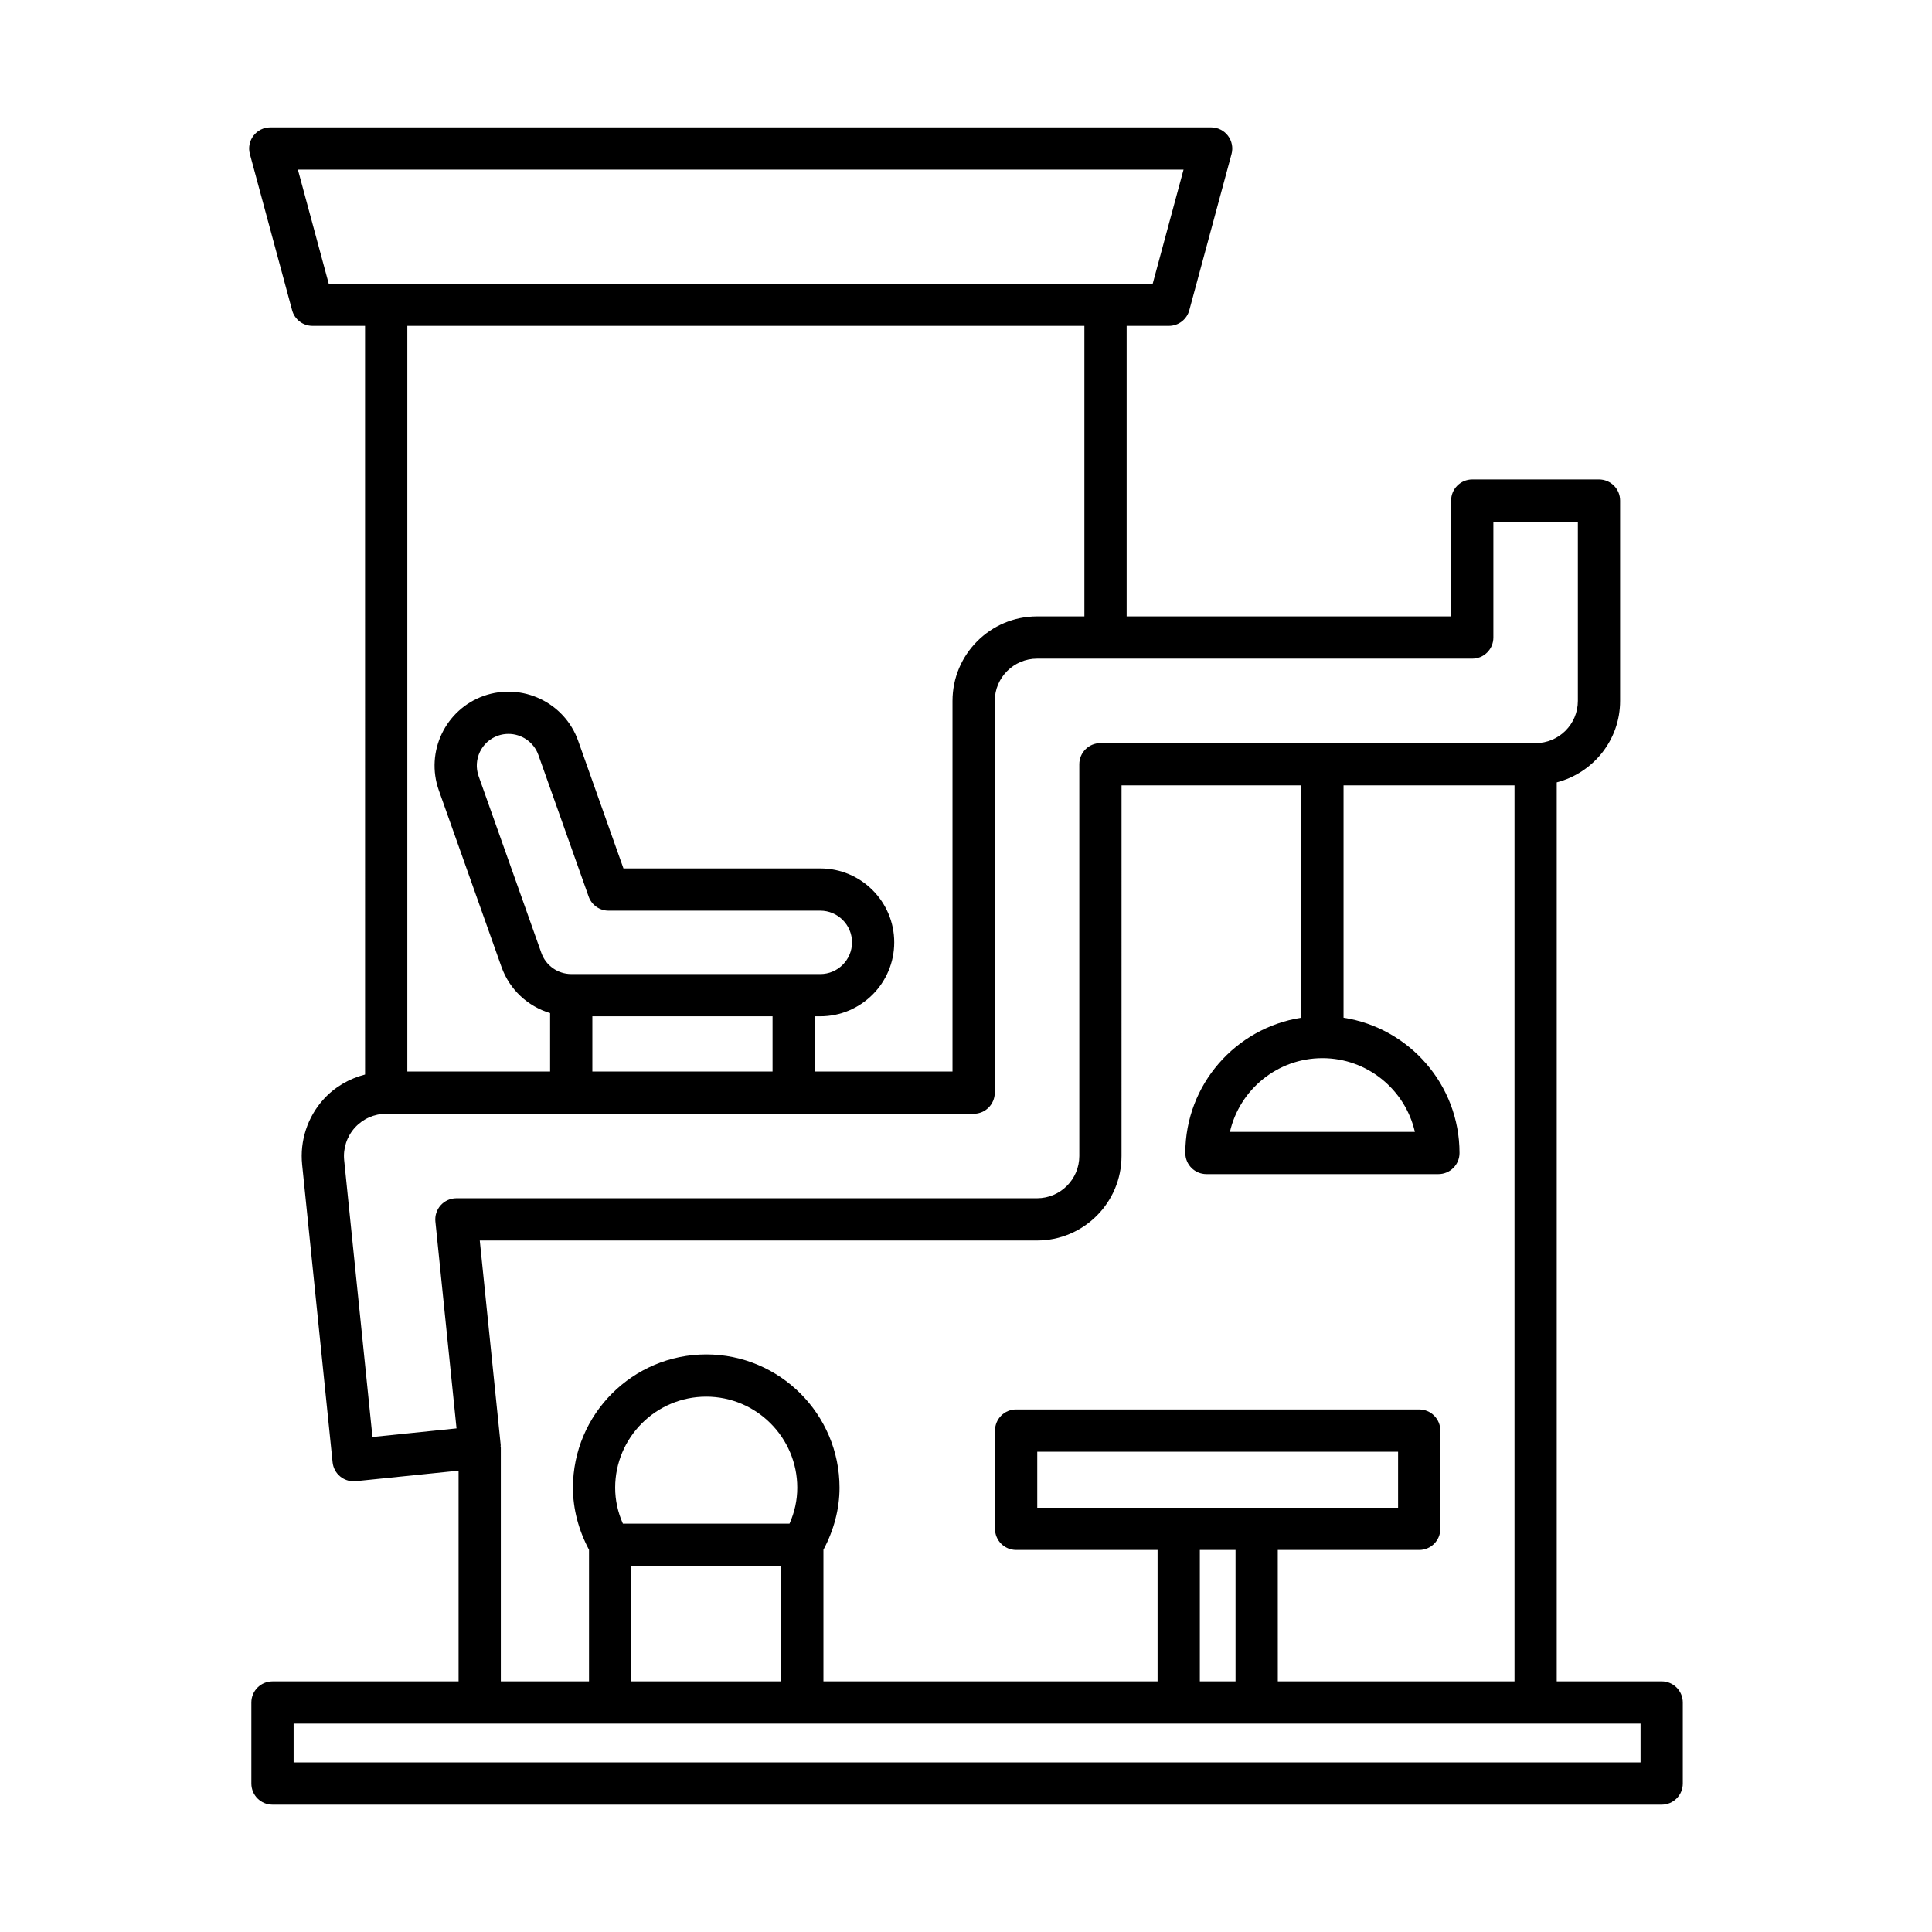
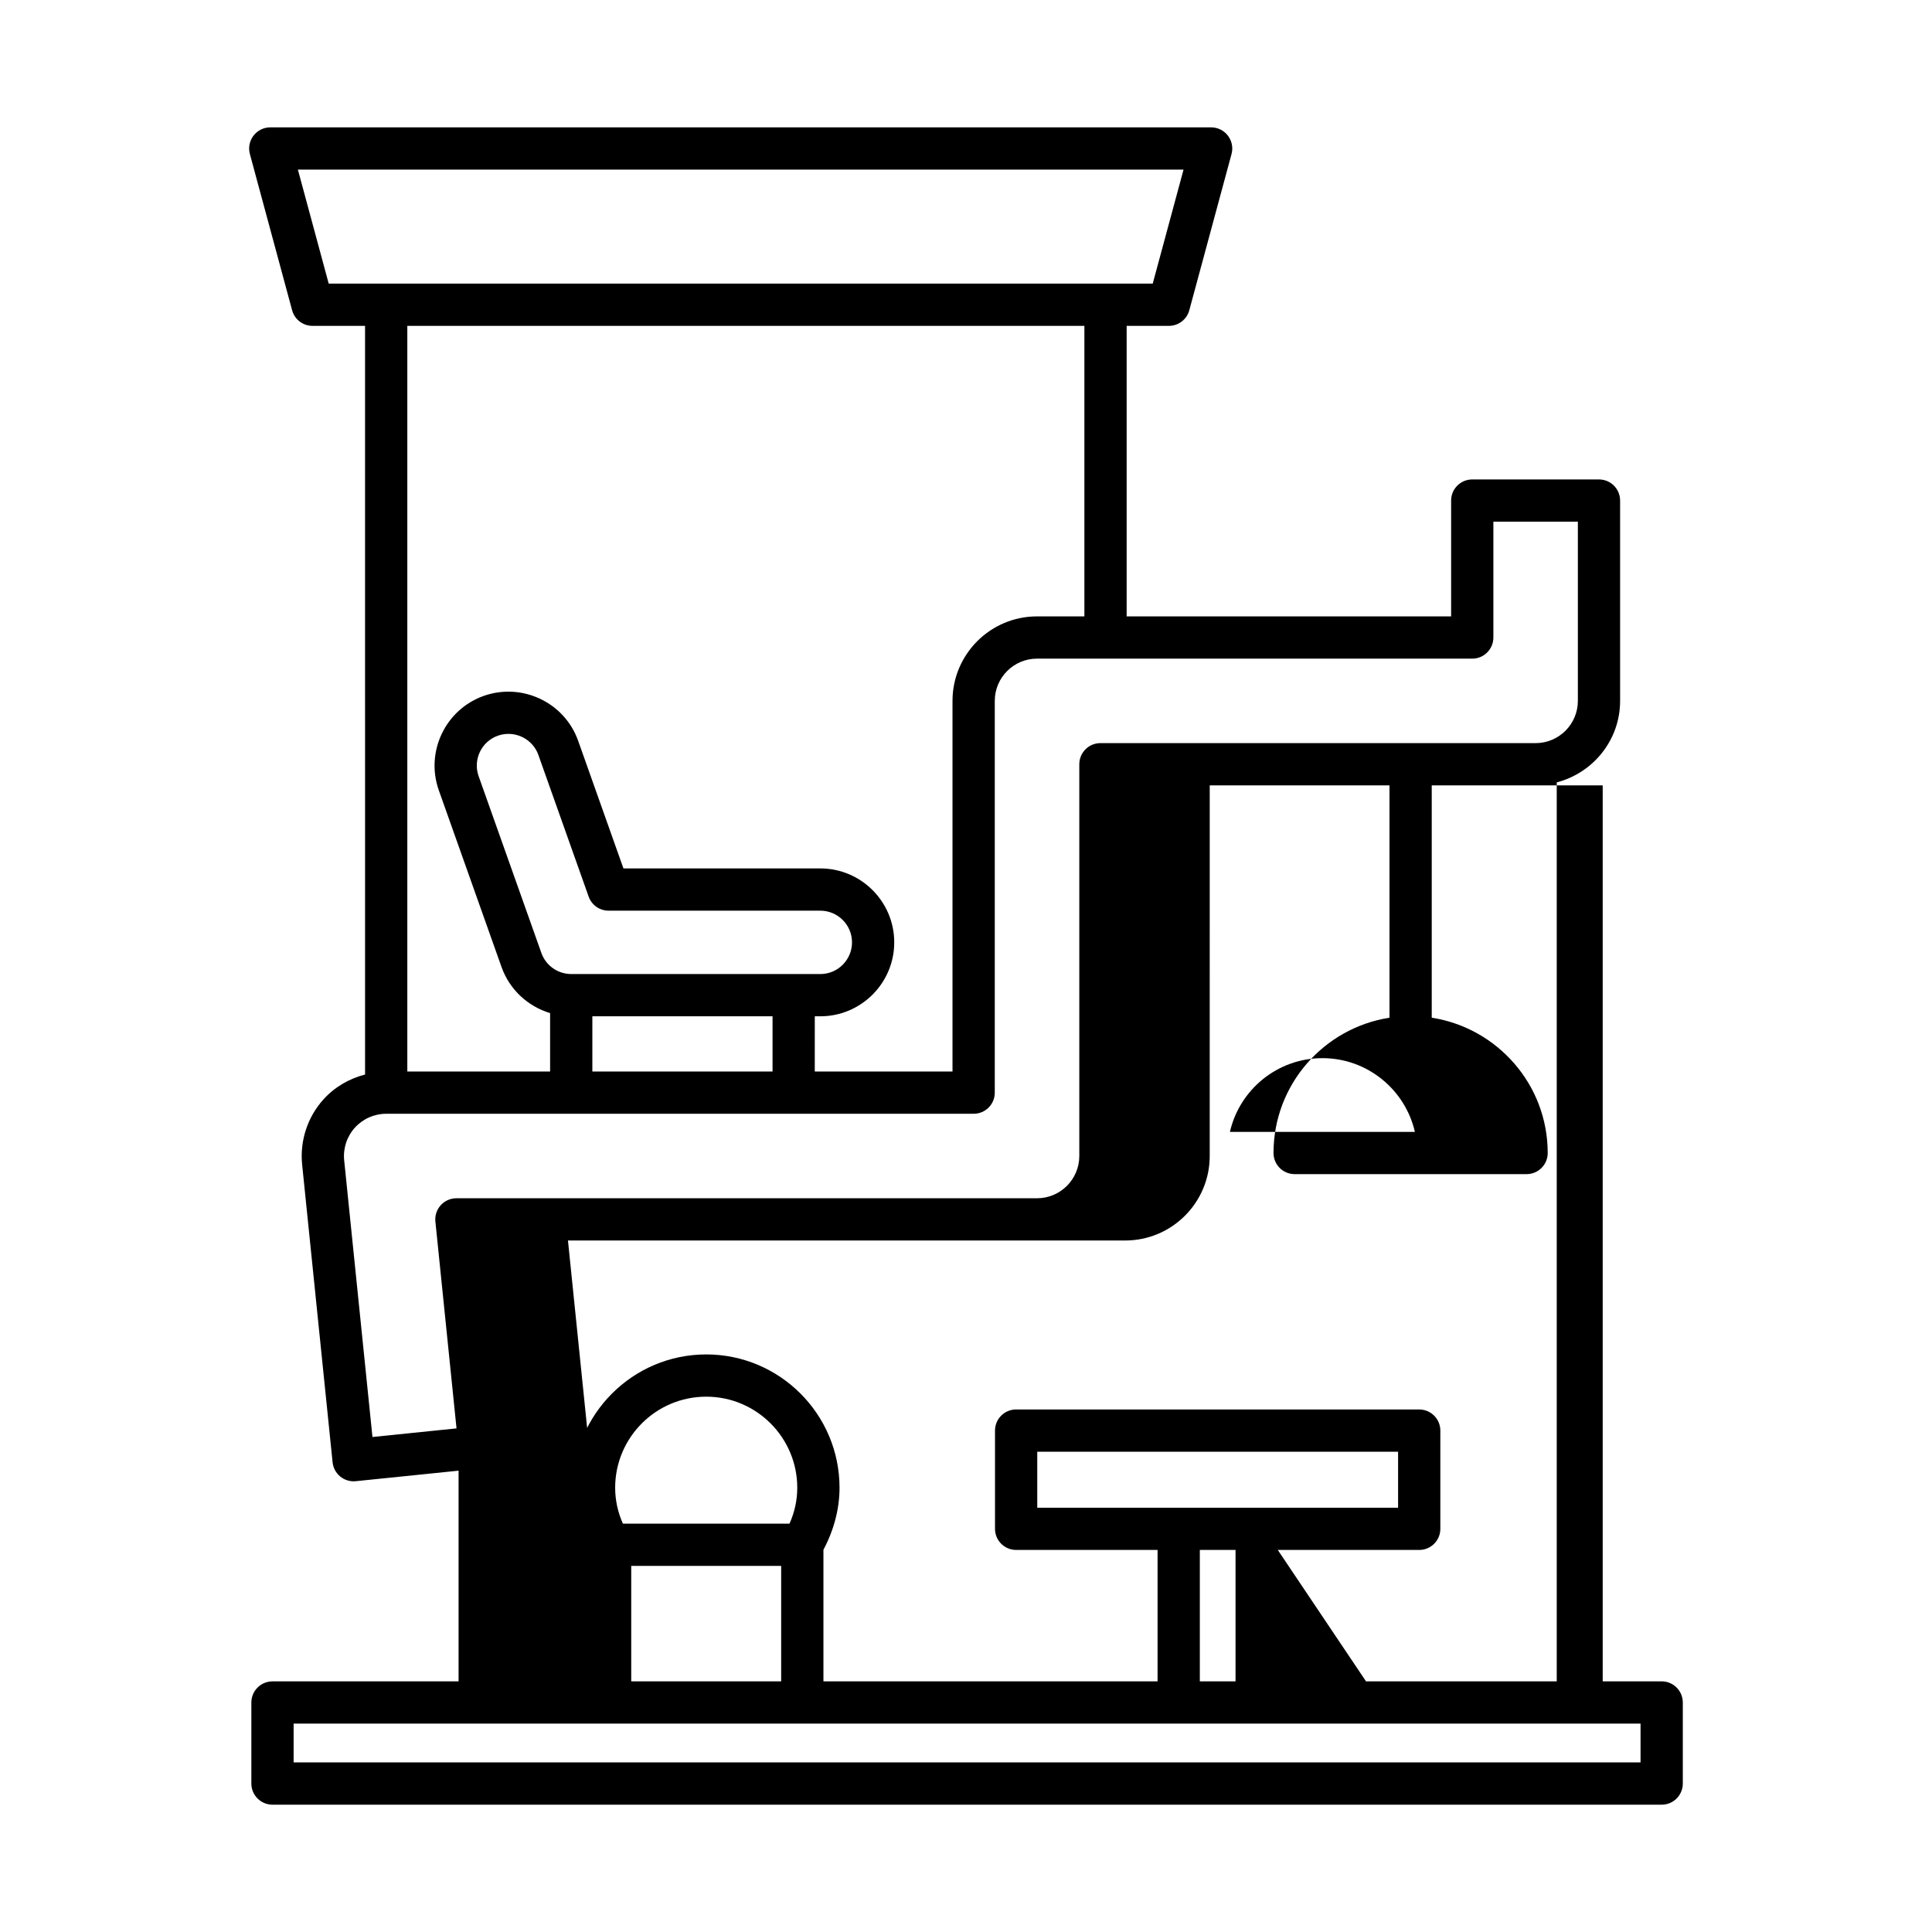
<svg xmlns="http://www.w3.org/2000/svg" fill="#000000" width="800px" height="800px" version="1.1" viewBox="144 144 512 512">
-   <path d="m584.36 589.57h-27.809v-238.23c9.633-2.504 16.793-11.191 16.793-21.598v-53.086c0-3.094-2.504-5.598-5.598-5.598h-33.586c-3.094 0-5.598 2.504-5.598 5.598v30.695h-85.988v-76.992h11.195c2.531 0 4.746-1.695 5.406-4.137l11.195-41.41c0.453-1.68 0.098-3.477-0.961-4.859-1.059-1.387-2.699-2.199-4.445-2.199h-249.34c-1.742 0-3.383 0.809-4.445 2.199-1.059 1.383-1.414 3.18-0.961 4.859l11.195 41.41c0.66 2.445 2.875 4.137 5.406 4.137h13.922l0.004 198.4c-4.199 1.09-8.07 3.312-11.02 6.586-4.238 4.691-6.297 10.988-5.656 17.293l8.07 78.891c0.152 1.477 0.887 2.836 2.035 3.773 1.008 0.816 2.254 1.258 3.535 1.258 0.191 0 0.379-0.012 0.57-0.027l27.246-2.789v55.84h-49.316c-3.094 0-5.598 2.504-5.598 5.598v21.48c0 3.094 2.504 5.598 5.598 5.598h368.15c3.094 0 5.598-2.504 5.598-5.598v-21.48c-0.004-3.102-2.508-5.606-5.602-5.606zm-353.25-370.41-8.168-30.215h234.71l-8.168 30.215zm64.27 182.97c-3.547 0-6.731-2.246-7.914-5.594l-16.629-46.848c-1.547-4.367 0.742-9.18 5.102-10.719 0.926-0.328 1.871-0.48 2.801-0.48 3.461 0 6.715 2.148 7.934 5.582l13.324 37.539c0.793 2.234 2.902 3.727 5.273 3.727h56.121c4.629 0 8.398 3.766 8.398 8.398 0 4.629-3.766 8.398-8.398 8.398zm53.352 11.199v14.633h-47.754v-14.633zm11.195 0h1.461c10.801 0 19.594-8.789 19.594-19.594 0-10.801-8.789-19.594-19.594-19.594h-52.168l-12-33.812c-3.602-10.168-14.824-15.5-25.016-11.918-10.18 3.613-15.523 14.832-11.918 25.02l16.629 46.855c2.125 5.977 6.988 10.426 12.867 12.191v15.48h-37.84v-197.6h179.43v76.992h-12.559c-12.348 0-22.391 10.043-22.391 22.391v98.219h-36.5zm-94.945 109.21-22.277 2.281-7.496-73.32c-0.324-3.148 0.707-6.305 2.828-8.648 2.117-2.344 5.144-3.691 8.309-3.691h155.68c3.094 0 5.598-2.504 5.598-5.598v-103.82c0-6.172 5.023-11.195 11.195-11.195h115.34c3.094 0 5.598-2.504 5.598-5.598v-30.695h22.391v47.488c0 6.172-5.023 11.195-11.195 11.195h-115.33c-3.094 0-5.598 2.504-5.598 5.598v103.82c0 6.172-5.023 11.195-11.195 11.195h-153.88c-1.586 0-3.094 0.672-4.156 1.848-1.059 1.176-1.574 2.746-1.414 4.32zm153.9 21.02v-14.836h95.625v14.836zm52.547 11.195v34.824h-9.461v-34.824zm11.195 0h37.48c3.094 0 5.598-2.504 5.598-5.598v-26.031c0-3.094-2.504-5.598-5.598-5.598l-106.82-0.004c-3.094 0-5.598 2.504-5.598 5.598v26.031c0 3.094 2.504 5.598 5.598 5.598h37.484v34.824h-88.551v-34.871c2.746-5.156 4.266-10.785 4.266-16.441 0-19.477-15.848-35.324-35.324-35.324-19.477 0-35.324 15.848-35.324 35.324 0 5.66 1.512 11.289 4.258 16.441v34.875h-23.371v-62.043h-0.086c0-0.195 0.078-0.371 0.055-0.57l-5.547-54.219h147.68c12.348 0 22.391-10.043 22.391-22.391l0.004-98.219h47.637v61.566c-17.379 2.707-30.734 17.727-30.734 35.855 0 3.094 2.504 5.598 5.598 5.598h61.469c3.094 0 5.598-2.504 5.598-5.598 0-18.129-13.355-33.148-30.734-35.855v-61.566h45.309v237.44l-62.73-0.004zm-173.55-6.969c-1.359-3.055-2.051-6.25-2.051-9.523 0-13.305 10.824-24.129 24.129-24.129 13.305 0 24.129 10.824 24.129 24.129 0 3.269-0.688 6.461-2.055 9.523zm41.945 11.195v30.598h-39.738v-30.598zm143.43-134.56c11.934 0 21.953 8.363 24.508 19.539h-49.016c2.551-11.176 12.574-19.539 24.508-19.539zm84.312 186.63h-356.95v-10.281h356.95z" />
+   <path d="m584.36 589.57h-27.809v-238.23c9.633-2.504 16.793-11.191 16.793-21.598v-53.086c0-3.094-2.504-5.598-5.598-5.598h-33.586c-3.094 0-5.598 2.504-5.598 5.598v30.695h-85.988v-76.992h11.195c2.531 0 4.746-1.695 5.406-4.137l11.195-41.41c0.453-1.68 0.098-3.477-0.961-4.859-1.059-1.387-2.699-2.199-4.445-2.199h-249.34c-1.742 0-3.383 0.809-4.445 2.199-1.059 1.383-1.414 3.18-0.961 4.859l11.195 41.41c0.66 2.445 2.875 4.137 5.406 4.137h13.922l0.004 198.4c-4.199 1.09-8.07 3.312-11.02 6.586-4.238 4.691-6.297 10.988-5.656 17.293l8.07 78.891c0.152 1.477 0.887 2.836 2.035 3.773 1.008 0.816 2.254 1.258 3.535 1.258 0.191 0 0.379-0.012 0.57-0.027l27.246-2.789v55.84h-49.316c-3.094 0-5.598 2.504-5.598 5.598v21.48c0 3.094 2.504 5.598 5.598 5.598h368.15c3.094 0 5.598-2.504 5.598-5.598v-21.48c-0.004-3.102-2.508-5.606-5.602-5.606zm-353.25-370.41-8.168-30.215h234.71l-8.168 30.215zm64.27 182.97c-3.547 0-6.731-2.246-7.914-5.594l-16.629-46.848c-1.547-4.367 0.742-9.18 5.102-10.719 0.926-0.328 1.871-0.48 2.801-0.48 3.461 0 6.715 2.148 7.934 5.582l13.324 37.539c0.793 2.234 2.902 3.727 5.273 3.727h56.121c4.629 0 8.398 3.766 8.398 8.398 0 4.629-3.766 8.398-8.398 8.398zm53.352 11.199v14.633h-47.754v-14.633zm11.195 0h1.461c10.801 0 19.594-8.789 19.594-19.594 0-10.801-8.789-19.594-19.594-19.594h-52.168l-12-33.812c-3.602-10.168-14.824-15.5-25.016-11.918-10.18 3.613-15.523 14.832-11.918 25.02l16.629 46.855c2.125 5.977 6.988 10.426 12.867 12.191v15.48h-37.84v-197.6h179.43v76.992h-12.559c-12.348 0-22.391 10.043-22.391 22.391v98.219h-36.5zm-94.945 109.21-22.277 2.281-7.496-73.32c-0.324-3.148 0.707-6.305 2.828-8.648 2.117-2.344 5.144-3.691 8.309-3.691h155.68c3.094 0 5.598-2.504 5.598-5.598v-103.82c0-6.172 5.023-11.195 11.195-11.195h115.34c3.094 0 5.598-2.504 5.598-5.598v-30.695h22.391v47.488c0 6.172-5.023 11.195-11.195 11.195h-115.33c-3.094 0-5.598 2.504-5.598 5.598v103.82c0 6.172-5.023 11.195-11.195 11.195h-153.88c-1.586 0-3.094 0.672-4.156 1.848-1.059 1.176-1.574 2.746-1.414 4.32zm153.9 21.02v-14.836h95.625v14.836zm52.547 11.195v34.824h-9.461v-34.824zm11.195 0h37.48c3.094 0 5.598-2.504 5.598-5.598v-26.031c0-3.094-2.504-5.598-5.598-5.598l-106.82-0.004c-3.094 0-5.598 2.504-5.598 5.598v26.031c0 3.094 2.504 5.598 5.598 5.598h37.484v34.824h-88.551v-34.871c2.746-5.156 4.266-10.785 4.266-16.441 0-19.477-15.848-35.324-35.324-35.324-19.477 0-35.324 15.848-35.324 35.324 0 5.66 1.512 11.289 4.258 16.441v34.875v-62.043h-0.086c0-0.195 0.078-0.371 0.055-0.57l-5.547-54.219h147.68c12.348 0 22.391-10.043 22.391-22.391l0.004-98.219h47.637v61.566c-17.379 2.707-30.734 17.727-30.734 35.855 0 3.094 2.504 5.598 5.598 5.598h61.469c3.094 0 5.598-2.504 5.598-5.598 0-18.129-13.355-33.148-30.734-35.855v-61.566h45.309v237.44l-62.73-0.004zm-173.55-6.969c-1.359-3.055-2.051-6.25-2.051-9.523 0-13.305 10.824-24.129 24.129-24.129 13.305 0 24.129 10.824 24.129 24.129 0 3.269-0.688 6.461-2.055 9.523zm41.945 11.195v30.598h-39.738v-30.598zm143.43-134.56c11.934 0 21.953 8.363 24.508 19.539h-49.016c2.551-11.176 12.574-19.539 24.508-19.539zm84.312 186.63h-356.95v-10.281h356.95z" />
</svg>